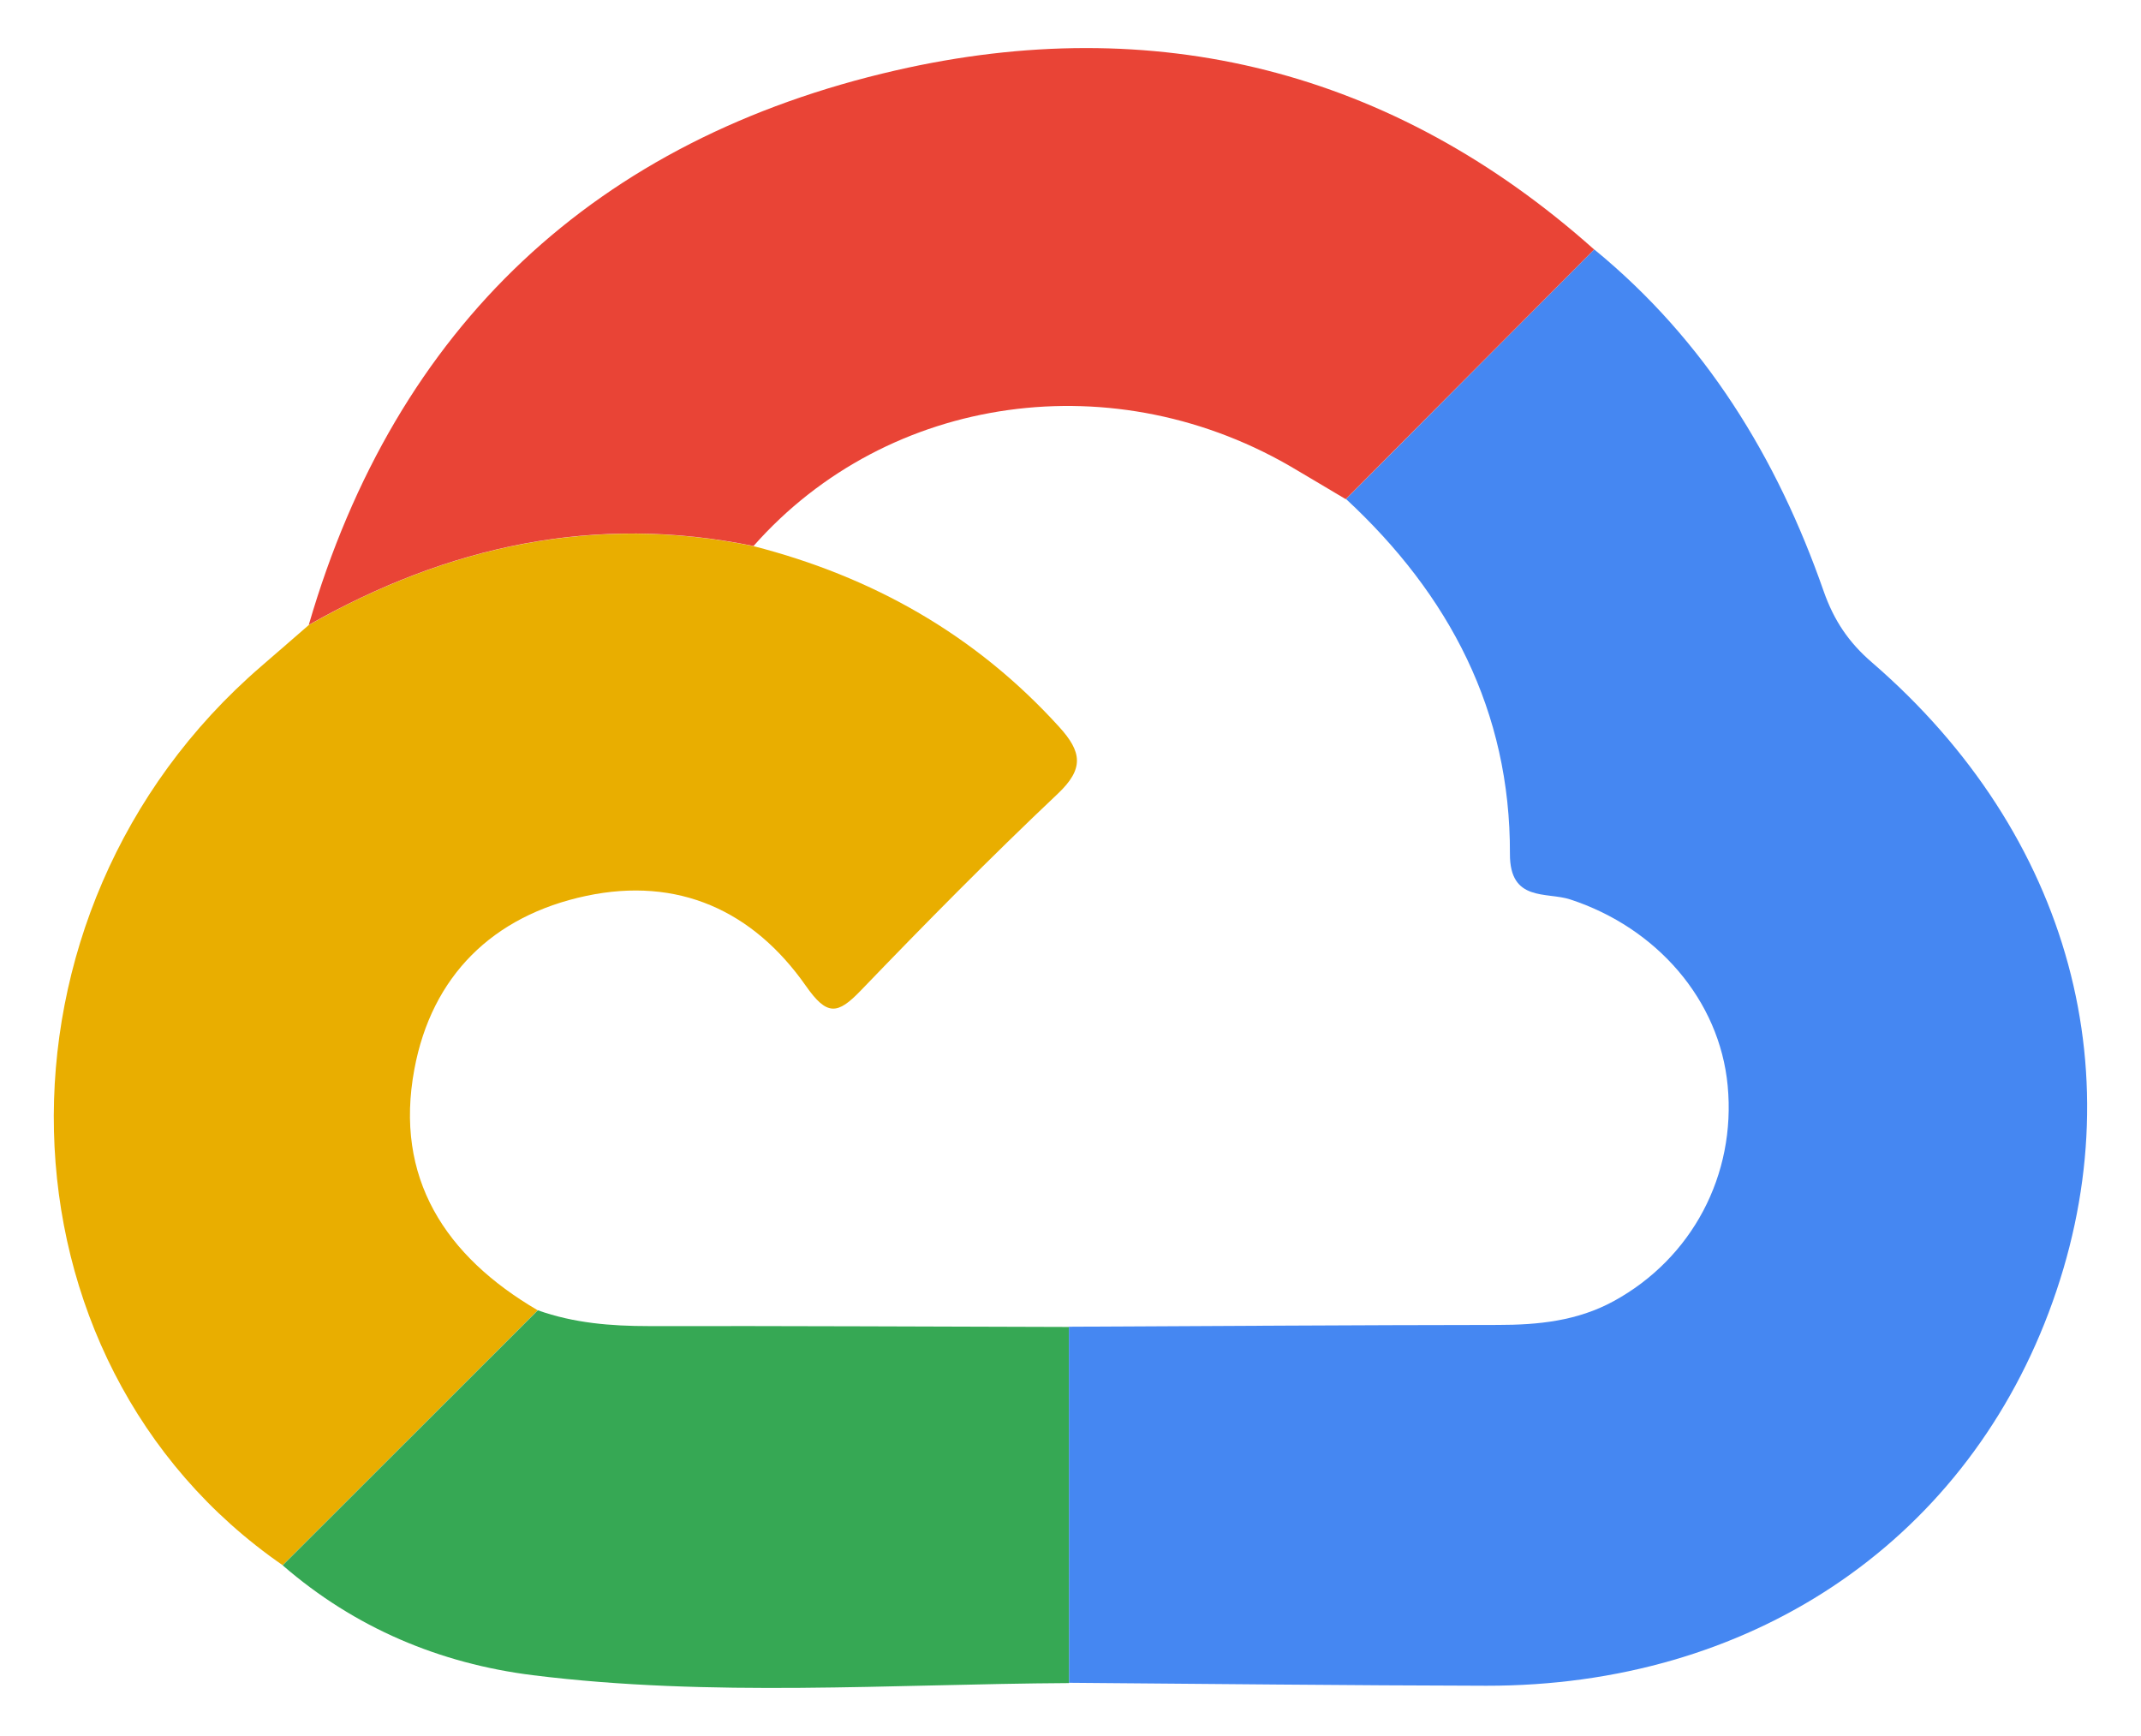
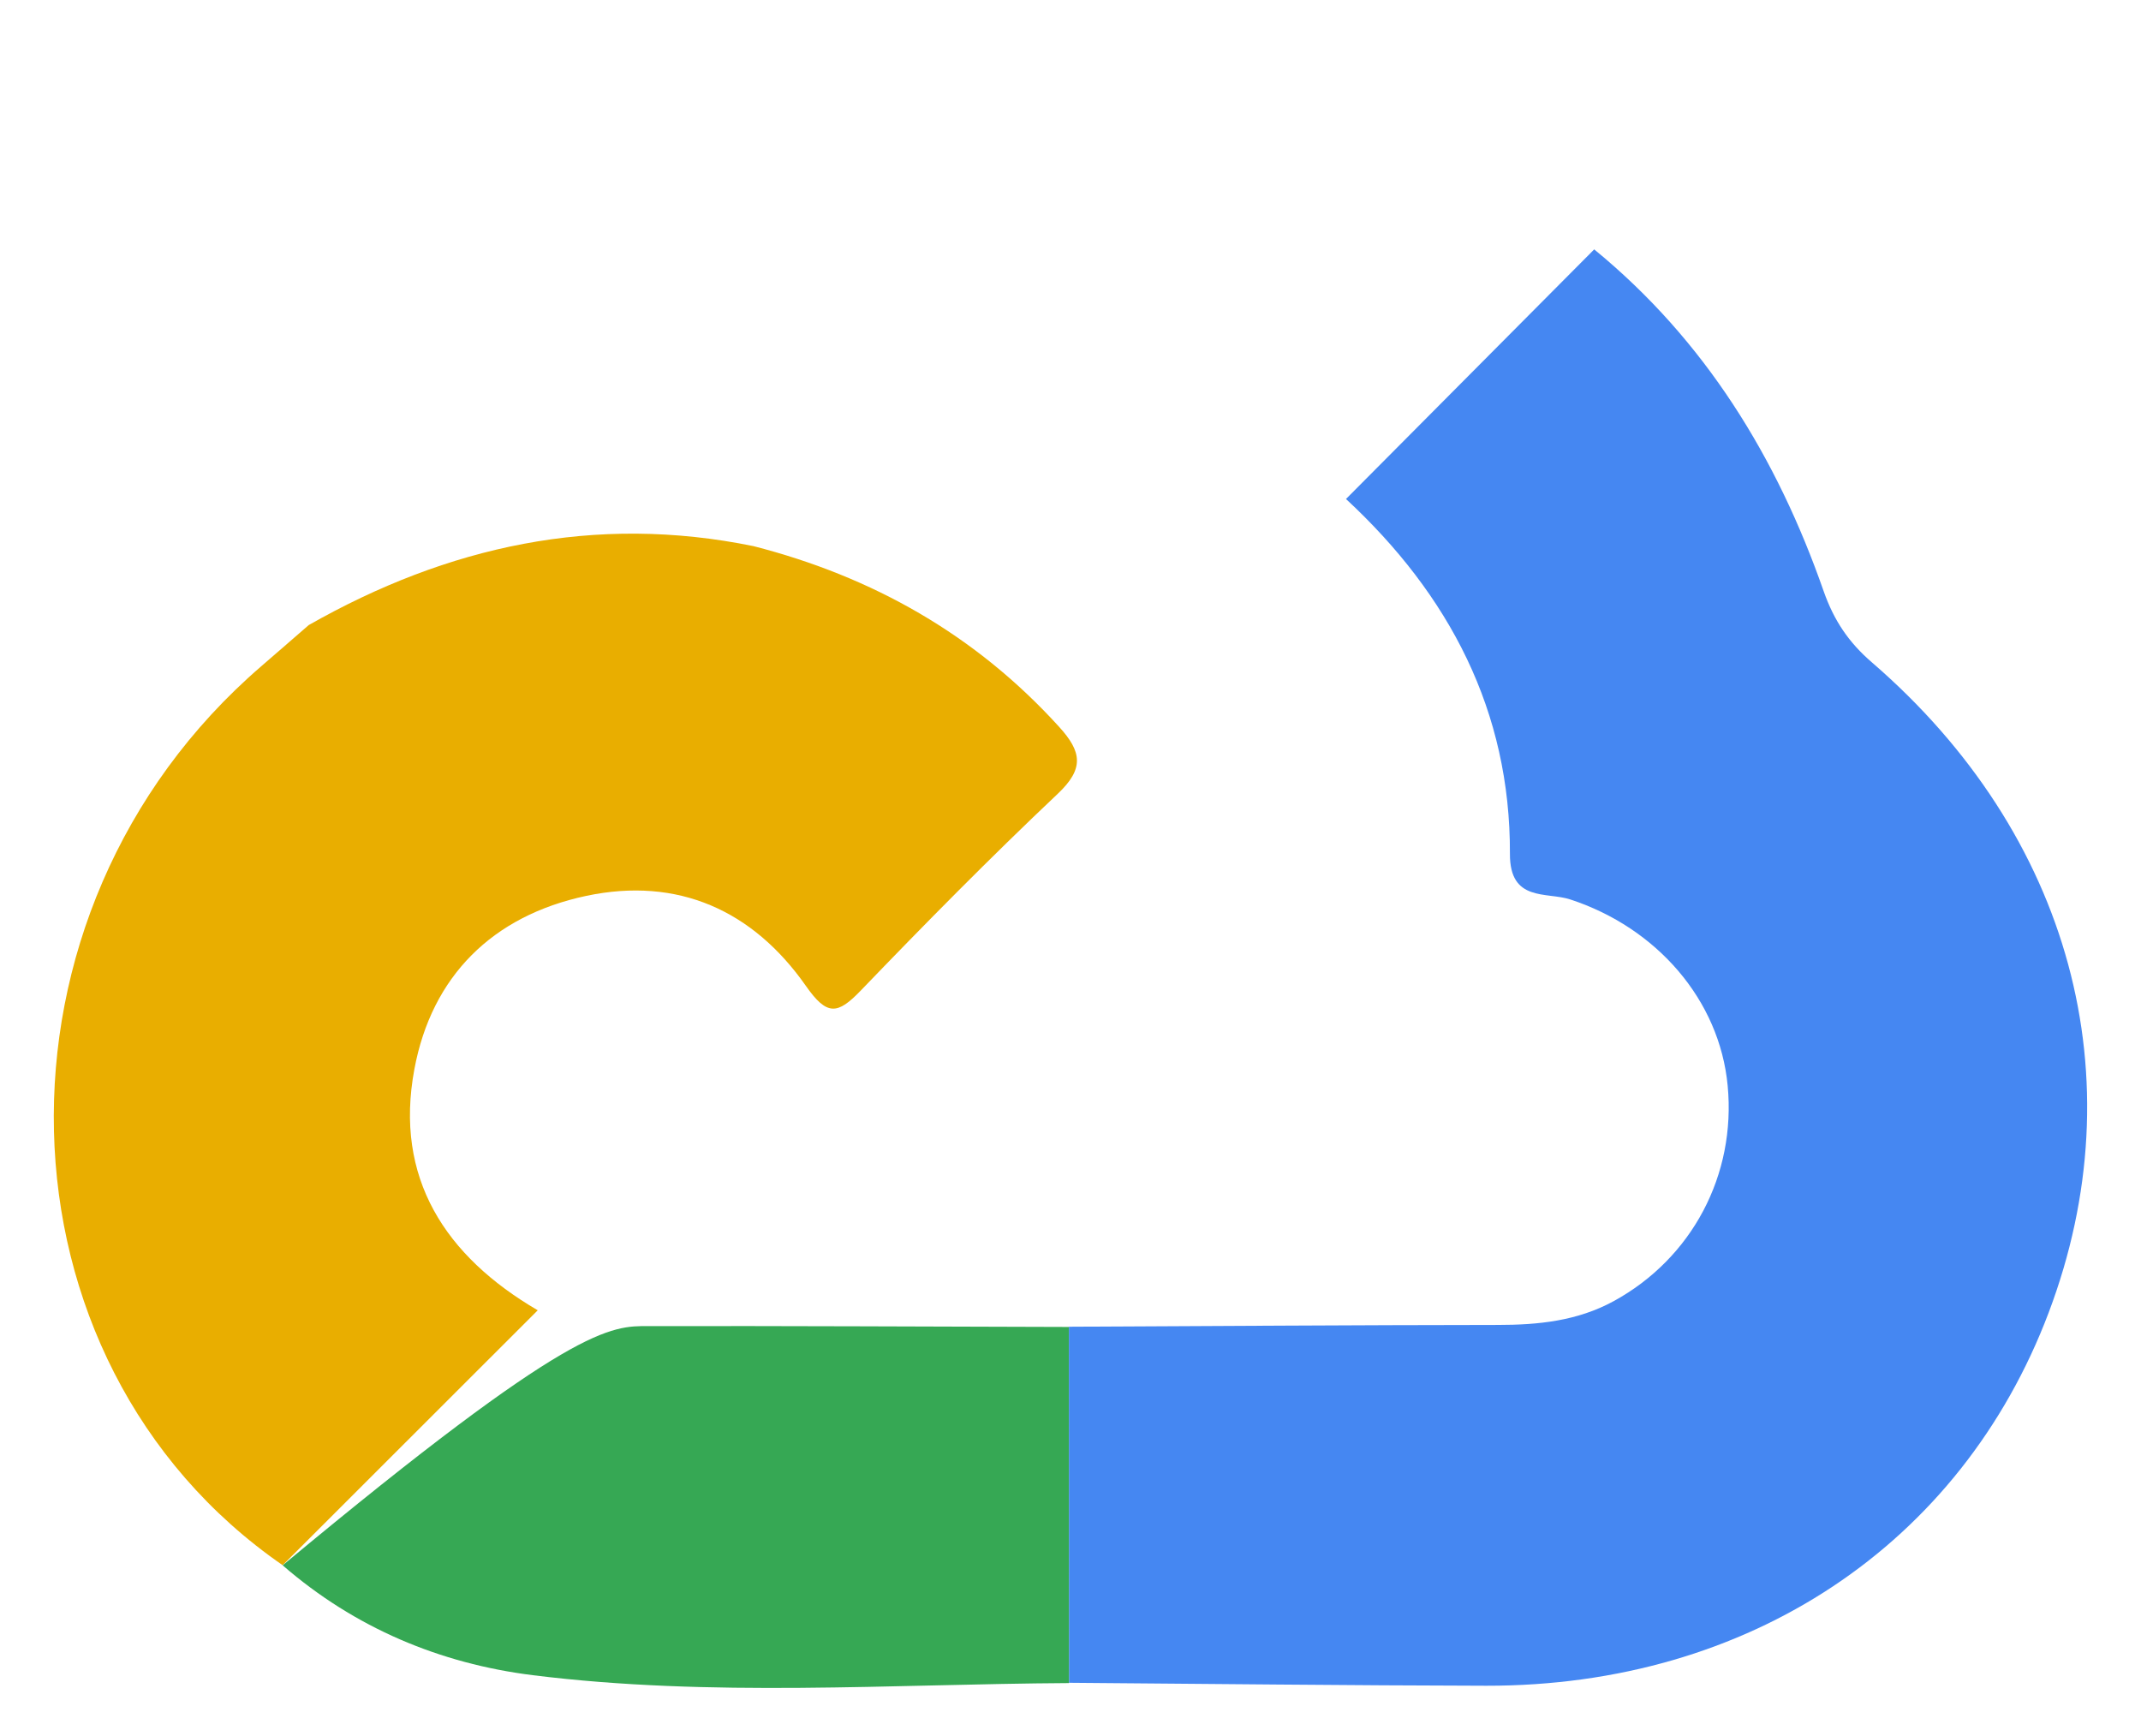
<svg xmlns="http://www.w3.org/2000/svg" width="37" height="30" viewBox="0 0 37 30" fill="none">
  <path d="M27.552 4.311C29.467 5.88 30.711 7.91 31.516 10.217C31.694 10.723 31.948 11.101 32.35 11.447C35.794 14.422 36.932 18.643 35.404 22.684C33.887 26.696 30.218 29.137 25.687 29.131C23.283 29.126 20.88 29.098 18.474 29.08C18.474 27.029 18.474 24.978 18.472 22.927C20.943 22.916 23.412 22.898 25.884 22.896C26.584 22.896 27.259 22.828 27.887 22.485C29.24 21.745 30.004 20.306 29.857 18.761C29.717 17.281 28.633 16.033 27.136 15.543C26.729 15.409 26.09 15.593 26.094 14.755C26.103 12.288 25.046 10.278 23.261 8.623C24.693 7.185 26.122 5.745 27.554 4.306L27.552 4.311Z" fill="#4587F2" />
  <path d="M4.886 27.049C-0.23 23.514 -0.416 15.767 4.512 11.516C4.788 11.279 5.061 11.039 5.335 10.802C7.736 9.438 10.28 8.876 13.023 9.438C15.085 9.968 16.86 10.971 18.303 12.56C18.695 12.991 18.741 13.282 18.279 13.718C17.114 14.819 15.987 15.962 14.875 17.118C14.474 17.534 14.293 17.56 13.927 17.037C13.014 15.734 11.718 15.145 10.129 15.482C8.511 15.826 7.46 16.87 7.161 18.477C6.81 20.353 7.693 21.708 9.293 22.643C7.824 24.112 6.353 25.581 4.884 27.049H4.886Z" fill="#E9AE00" />
-   <path d="M13.024 9.436C10.281 8.873 7.737 9.436 5.336 10.799C6.842 5.618 10.314 2.4 15.482 1.216C19.944 0.193 24.061 1.2 27.549 4.311C26.117 5.749 24.687 7.187 23.256 8.626C22.978 8.459 22.698 8.295 22.419 8.129C19.294 6.246 15.351 6.796 13.022 9.436H13.024Z" fill="#E94436" />
-   <path d="M4.886 27.049C6.355 25.58 7.826 24.111 9.295 22.643C9.916 22.864 10.556 22.916 11.212 22.916C13.631 22.912 16.05 22.925 18.471 22.931C18.471 24.983 18.471 27.034 18.473 29.085C15.385 29.103 12.287 29.332 9.209 28.949C7.6 28.748 6.131 28.131 4.886 27.051V27.049Z" fill="#36A854" />
+   <path d="M4.886 27.049C9.916 22.864 10.556 22.916 11.212 22.916C13.631 22.912 16.05 22.925 18.471 22.931C18.471 24.983 18.471 27.034 18.473 29.085C15.385 29.103 12.287 29.332 9.209 28.949C7.6 28.748 6.131 28.131 4.886 27.051V27.049Z" fill="#36A854" />
</svg>